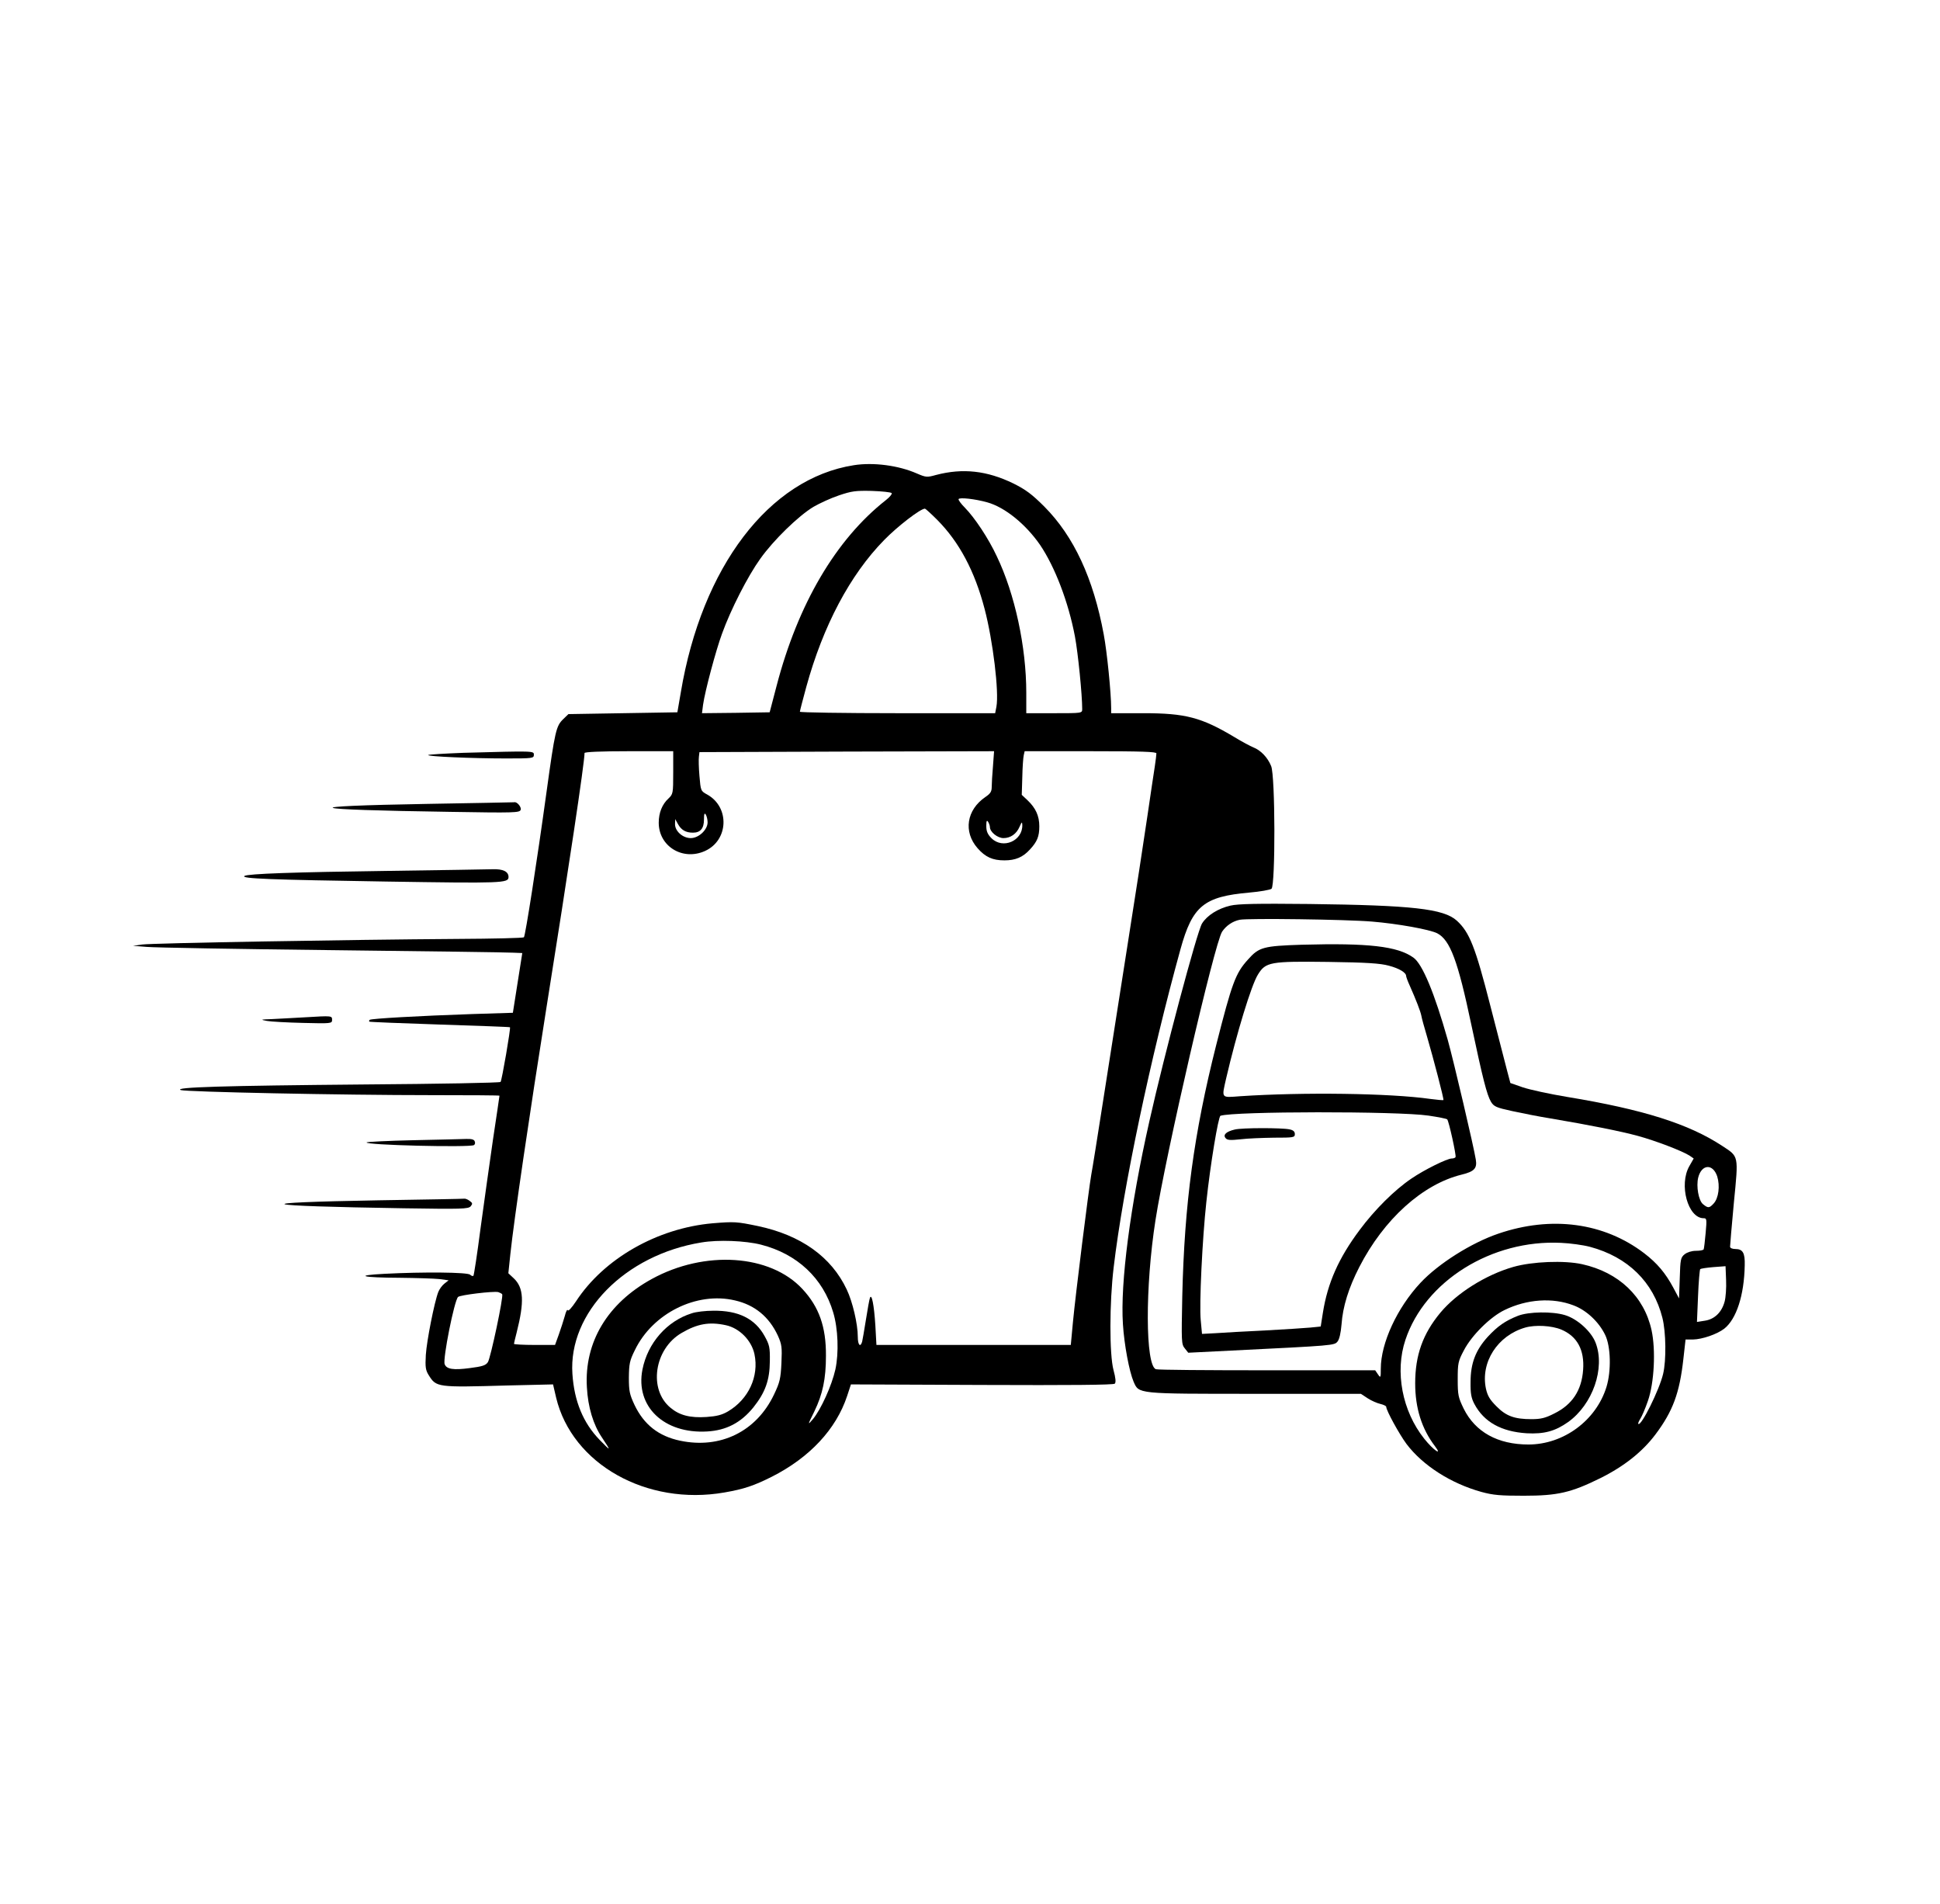
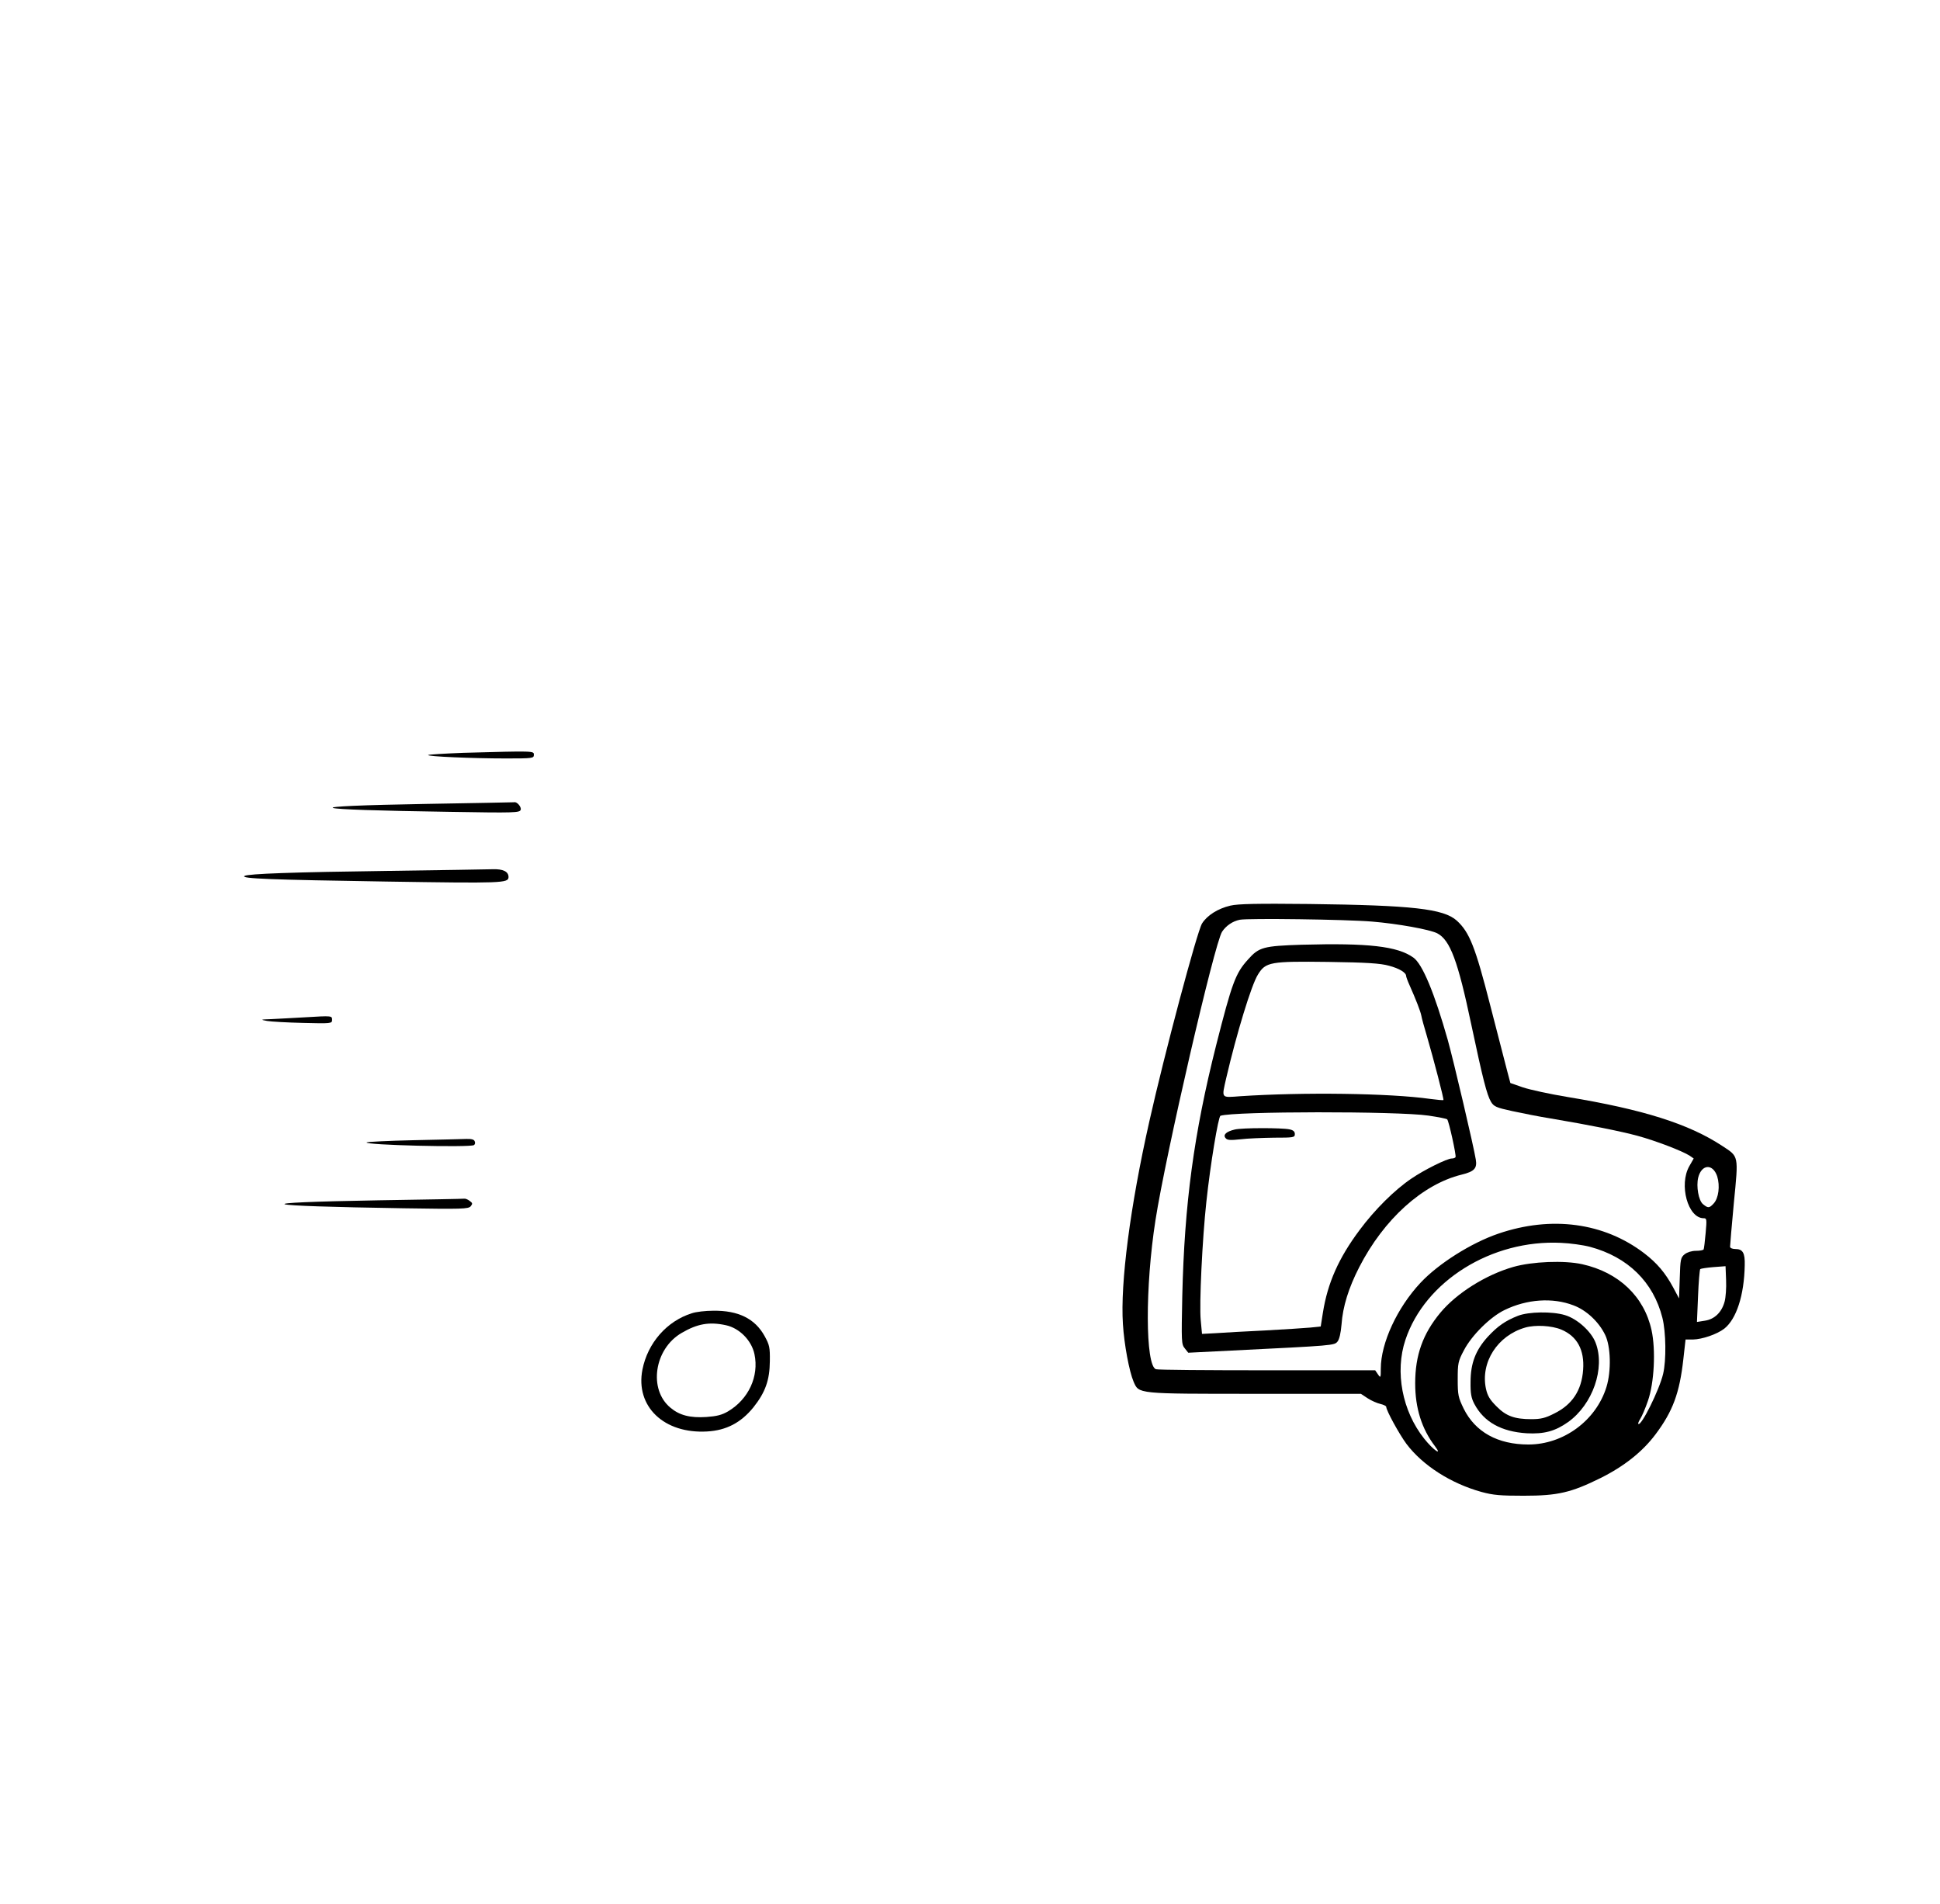
<svg xmlns="http://www.w3.org/2000/svg" version="1.0" viewBox="0 0 1072 1052" preserveAspectRatio="xMidYMid meet">
  <g transform="translate(0,1052) scale(0.1,-0.1)" fill="#000000" stroke="none">
-     <path d="M4718 7950 c-468 -73 -840 -562 -956 -1255 l-19 -110 -301 -5 -301 -5 -29 -28 c-39 -38 -45 -62 -92 -402 -53 -385 -117 -795 -125 -803 -4 -4 -169 -8 -368 -9 -597 -4 -1688 -23 -1742 -31 l-50 -7 75 -6 c41 -4 503 -12 1025 -18 523 -6 973 -12 1001 -14 l50 -2 -26 -165 -26 -165 -224 -7 c-294 -10 -560 -25 -567 -32 -4 -3 -4 -8 -2 -10 2 -2 177 -9 389 -16 212 -7 386 -13 388 -15 5 -4 -45 -295 -52 -302 -4 -5 -344 -11 -754 -14 -780 -7 -1055 -15 -1013 -31 29 -10 880 -28 1389 -28 204 0 372 -1 372 -3 0 -2 -16 -111 -36 -243 -19 -131 -50 -353 -69 -492 -18 -140 -36 -256 -39 -260 -4 -3 -12 0 -18 6 -14 14 -260 16 -473 5 -172 -9 -127 -21 85 -22 91 -1 188 -4 217 -7 l52 -7 -23 -18 c-13 -10 -28 -31 -34 -46 -22 -57 -64 -270 -69 -348 -4 -68 -1 -85 16 -112 42 -67 46 -68 431 -57 l256 6 17 -73 c88 -367 500 -599 930 -524 109 19 162 37 262 87 209 106 355 262 416 446 l21 64 724 -3 c484 -2 727 0 734 7 7 7 5 31 -7 75 -23 87 -23 370 1 569 52 440 204 1159 369 1756 66 239 129 291 380 313 59 5 115 15 123 21 22 19 21 624 -2 678 -19 47 -57 87 -98 103 -17 7 -64 32 -105 57 -182 109 -271 132 -503 132 l-178 0 0 28 c0 83 -23 312 -41 407 -57 309 -165 542 -328 706 -69 69 -103 94 -171 128 -146 71 -280 86 -428 47 -50 -14 -56 -13 -105 8 -102 45 -241 63 -349 46z m209 -154 c4 -4 -10 -22 -32 -39 -276 -217 -486 -574 -604 -1027 l-38 -145 -187 -3 -187 -2 6 47 c11 77 71 301 105 393 48 133 142 317 211 413 73 103 211 237 294 287 33 19 95 48 140 63 71 24 92 27 182 25 56 -2 105 -7 110 -12z m528 -51 c98 -27 213 -121 292 -235 82 -121 157 -316 193 -507 17 -91 40 -321 40 -400 0 -23 -1 -23 -154 -23 l-155 0 0 113 c0 253 -63 546 -163 754 -46 99 -122 213 -176 268 -22 22 -38 44 -35 48 6 10 90 1 158 -18z m-276 -97 c121 -122 207 -282 262 -493 46 -176 80 -458 65 -539 l-7 -36 -539 0 c-297 0 -540 4 -540 8 0 5 16 66 35 136 93 339 242 620 430 812 74 76 201 174 226 174 3 0 34 -28 68 -62z m-1459 -1396 c0 -115 -1 -119 -26 -143 -35 -32 -54 -79 -54 -134 0 -131 133 -212 256 -156 130 59 137 241 13 311 -37 20 -37 21 -44 103 -4 45 -5 94 -3 107 l3 25 814 3 814 2 -6 -82 c-4 -46 -7 -97 -7 -115 0 -26 -7 -37 -35 -56 -104 -71 -123 -192 -43 -283 43 -49 83 -67 148 -67 61 0 102 17 141 60 40 43 52 72 52 128 0 58 -20 101 -65 144 l-32 30 3 98 c1 54 5 108 8 121 l5 22 364 0 c285 0 364 -3 364 -12 0 -7 -4 -40 -9 -73 -5 -33 -24 -157 -41 -275 -17 -118 -67 -442 -111 -720 -44 -278 -104 -662 -134 -855 -30 -192 -59 -375 -65 -405 -14 -80 -87 -663 -101 -812 l-12 -128 -537 0 -537 0 -6 108 c-7 111 -20 179 -30 152 -3 -8 -13 -62 -22 -120 -9 -58 -19 -113 -21 -122 -10 -34 -24 -18 -24 27 0 71 -29 194 -61 261 -85 181 -254 301 -492 351 -116 24 -128 25 -250 15 -305 -27 -600 -195 -754 -431 -24 -36 -43 -57 -46 -49 -2 7 -10 -7 -16 -32 -7 -25 -22 -71 -33 -102 l-21 -58 -113 0 c-63 0 -114 3 -114 6 0 3 7 32 15 63 43 170 39 247 -16 299 l-30 28 11 105 c20 190 108 787 199 1359 123 771 211 1357 211 1410 0 6 91 10 245 10 l245 0 0 -118z m190 -275 c0 -41 -49 -87 -93 -87 -44 0 -87 38 -87 77 l1 28 15 -27 c18 -33 43 -48 83 -48 41 0 61 23 61 73 0 31 3 38 10 27 5 -8 10 -28 10 -43z m1560 -26 c0 -27 42 -61 75 -61 39 0 72 23 89 63 12 27 14 29 15 10 3 -88 -107 -136 -170 -74 -22 22 -29 39 -29 68 0 28 3 34 10 23 5 -8 10 -21 10 -29z m-1265 -2307 c200 -51 343 -185 399 -374 27 -89 32 -224 12 -316 -20 -89 -80 -221 -124 -274 -30 -35 -30 -34 8 43 46 95 64 180 64 307 1 160 -38 270 -130 369 -178 192 -540 216 -833 55 -244 -134 -373 -349 -358 -598 6 -110 35 -206 83 -277 52 -78 51 -79 -13 -13 -90 93 -140 212 -150 364 -23 338 290 657 712 726 94 16 243 10 330 -12z m-1430 -274 c8 -13 -64 -352 -79 -375 -12 -18 -30 -24 -101 -33 -90 -12 -128 -6 -138 22 -11 28 53 350 74 371 11 11 194 33 222 27 9 -3 19 -8 22 -12z m1286 -34 c110 -25 189 -91 237 -194 22 -49 24 -64 20 -152 -4 -86 -9 -107 -41 -174 -97 -204 -296 -302 -519 -255 -119 25 -200 89 -252 198 -27 58 -31 76 -31 151 1 75 4 93 33 151 98 204 342 325 553 275z" />
    <path d="M3823 3265 c-138 -43 -244 -164 -273 -311 -40 -204 119 -356 358 -342 105 6 186 48 255 133 66 83 90 150 91 255 1 77 -2 90 -29 139 -53 96 -145 142 -284 140 -42 0 -95 -6 -118 -14z m188 -66 c75 -16 142 -84 158 -160 26 -123 -33 -249 -146 -316 -34 -20 -63 -27 -119 -31 -90 -6 -149 9 -199 51 -123 101 -90 325 61 413 87 51 153 63 245 43z" />
    <path d="M2558 6361 c-102 -4 -189 -9 -192 -12 -8 -8 242 -19 432 -19 145 0 152 1 152 20 0 22 5 22 -392 11z" />
    <path d="M2364 6079 c-745 -13 -693 -32 124 -44 355 -6 383 -5 389 11 6 15 -21 47 -36 42 -3 0 -218 -5 -477 -9z" />
    <path d="M2156 5709 c-537 -7 -785 -16 -805 -28 -23 -15 147 -21 782 -31 644 -10 677 -9 677 25 0 30 -30 45 -88 43 -31 -1 -286 -5 -566 -9z" />
    <path d="M6799 5517 c-69 -16 -129 -54 -157 -99 -28 -47 -207 -718 -291 -1093 -106 -470 -161 -894 -146 -1120 7 -113 35 -262 59 -318 30 -68 15 -67 671 -67 l585 0 38 -25 c20 -13 52 -27 70 -31 17 -4 32 -11 32 -16 0 -20 72 -151 112 -205 90 -119 245 -218 414 -265 66 -18 105 -21 234 -21 188 0 261 17 425 98 130 65 231 145 303 241 96 128 133 228 154 417 l12 107 41 0 c51 1 133 29 173 60 67 53 110 184 113 350 2 69 -11 90 -52 90 -16 0 -29 5 -29 13 0 6 9 116 21 243 26 265 28 253 -65 314 -184 121 -436 201 -855 270 -97 16 -207 40 -246 53 l-69 24 -17 64 c-9 35 -51 199 -94 364 -83 325 -115 405 -185 469 -73 66 -247 85 -815 92 -286 3 -394 1 -436 -9z m781 -88 c145 -12 321 -44 362 -65 71 -37 114 -152 188 -504 64 -301 86 -388 109 -427 16 -26 29 -32 117 -51 55 -12 151 -31 214 -41 213 -36 384 -70 480 -96 99 -27 245 -83 286 -109 l23 -16 -24 -42 c-59 -103 -8 -288 79 -288 17 0 18 -5 11 -82 -4 -46 -9 -86 -11 -90 -3 -5 -22 -8 -43 -8 -23 0 -48 -8 -62 -19 -22 -18 -24 -28 -27 -132 l-4 -112 -32 60 c-43 80 -89 135 -161 190 -222 169 -512 208 -805 108 -150 -51 -332 -166 -431 -272 -129 -138 -219 -333 -219 -474 0 -51 -1 -53 -16 -31 l-15 22 -598 0 c-329 0 -605 2 -614 6 -58 22 -60 454 -2 824 56 360 326 1529 368 1593 22 33 58 58 98 66 47 9 587 2 729 -10z m1909 -1408 c16 -52 8 -120 -20 -150 -24 -26 -31 -26 -59 -3 -24 20 -38 98 -26 147 19 74 81 78 105 6z m-703 -389 c209 -56 350 -194 400 -392 20 -79 22 -235 4 -310 -21 -89 -122 -292 -137 -276 -3 2 3 15 11 28 9 14 28 58 42 99 35 100 44 281 20 391 -41 186 -181 319 -383 364 -99 22 -276 15 -381 -15 -153 -44 -313 -145 -403 -253 -97 -117 -139 -235 -139 -390 0 -137 36 -251 109 -347 45 -59 -10 -21 -59 41 -122 153 -163 370 -104 546 108 325 477 555 860 536 50 -2 122 -12 160 -22z m744 -302 c-16 -60 -56 -98 -109 -106 l-44 -7 6 143 c3 78 9 145 12 149 4 3 37 8 73 11 l67 5 3 -77 c2 -43 -2 -96 -8 -118z m-836 -21 c71 -26 141 -91 176 -164 31 -64 34 -199 7 -287 -57 -185 -237 -318 -431 -318 -170 0 -294 69 -358 198 -30 62 -33 75 -33 162 0 88 2 100 34 160 43 83 146 185 225 223 123 60 265 70 380 26z" />
    <path d="M7195 5301 c-214 -7 -238 -13 -299 -82 -69 -76 -88 -128 -176 -474 -123 -488 -175 -874 -187 -1385 -5 -253 -5 -266 14 -289 l19 -24 240 12 c566 28 567 28 585 50 10 12 18 47 22 94 7 99 39 202 98 317 136 265 350 458 566 511 70 17 86 35 78 83 -11 70 -123 547 -155 661 -73 258 -140 420 -190 455 -88 63 -250 81 -615 71z m480 -116 c57 -15 95 -38 95 -57 0 -4 8 -27 19 -51 36 -81 60 -143 65 -168 2 -13 16 -64 31 -114 36 -123 95 -349 91 -352 -2 -2 -34 1 -72 6 -225 32 -705 38 -1051 15 -108 -8 -103 -14 -77 101 57 245 139 514 175 571 43 70 68 74 389 70 214 -3 288 -8 335 -21z m218 -828 c54 -8 101 -17 104 -21 9 -9 51 -200 46 -208 -2 -5 -12 -8 -21 -8 -26 0 -153 -63 -223 -111 -92 -62 -203 -172 -286 -284 -116 -155 -177 -293 -203 -457 l-12 -76 -57 -6 c-31 -3 -144 -10 -251 -16 -107 -5 -230 -12 -272 -15 l-76 -4 -7 75 c-9 87 9 453 31 654 22 207 66 471 78 476 74 25 977 26 1149 1z" />
    <path d="M6823 4280 c-47 -11 -66 -29 -51 -47 9 -12 26 -13 82 -7 39 5 123 8 186 9 108 0 115 1 115 20 0 14 -9 22 -30 26 -42 9 -263 9 -302 -1z" />
    <path d="M8388 3251 c-71 -28 -112 -57 -167 -116 -67 -74 -95 -146 -95 -250 -1 -63 4 -89 21 -121 53 -100 149 -153 289 -162 96 -5 157 11 229 62 136 97 206 298 152 438 -24 63 -102 133 -170 153 -70 21 -200 19 -259 -4z m239 -76 c88 -37 129 -112 121 -222 -8 -114 -60 -193 -160 -242 -49 -25 -74 -31 -126 -31 -93 0 -140 17 -193 71 -36 36 -49 57 -58 97 -31 146 64 294 217 338 56 16 146 11 199 -11z" />
    <path d="M1685 4900 c-66 -4 -149 -8 -185 -10 -61 -2 -63 -3 -25 -10 22 -4 112 -9 200 -11 154 -4 160 -3 160 16 0 24 1 24 -150 15z" />
    <path d="M2283 4221 c-138 -3 -254 -9 -257 -12 -15 -15 570 -29 593 -15 6 4 8 13 4 21 -3 10 -18 14 -47 13 -22 -1 -154 -4 -293 -7z" />
    <path d="M2090 3889 c-741 -13 -682 -31 141 -44 321 -5 357 -4 370 11 11 14 11 18 -6 30 -10 8 -24 13 -29 12 -6 -1 -220 -5 -476 -9z" />
  </g>
</svg>